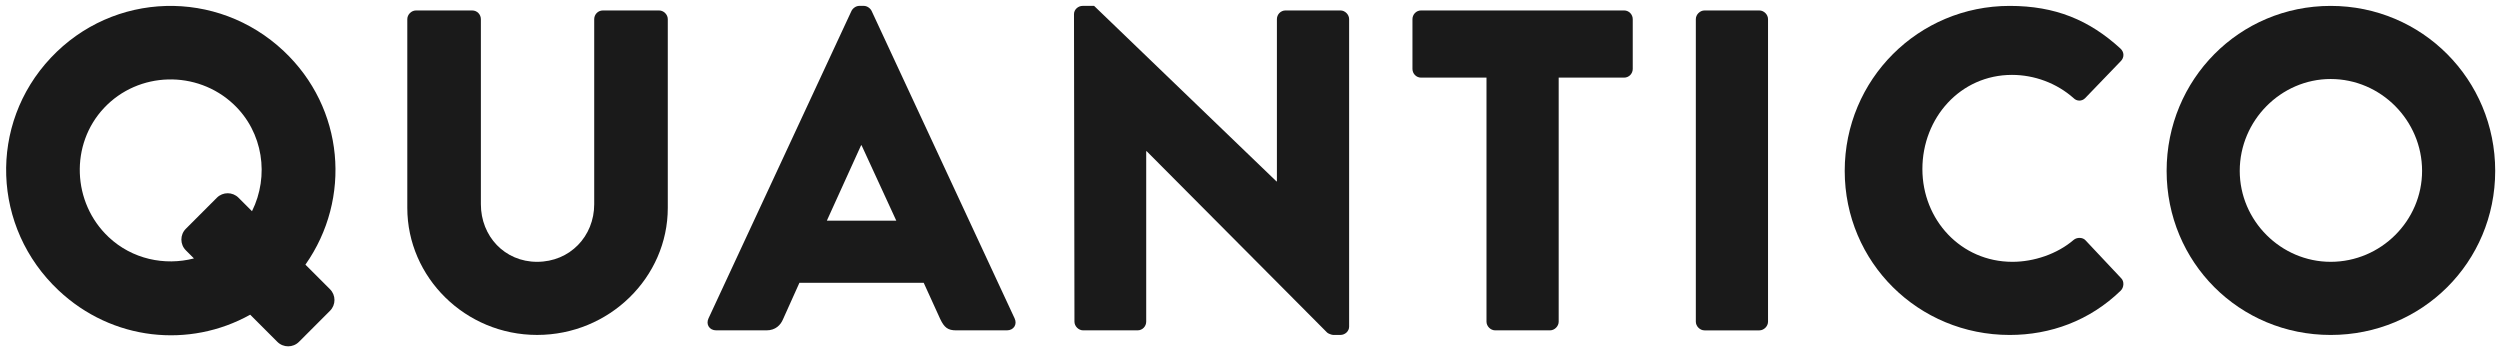
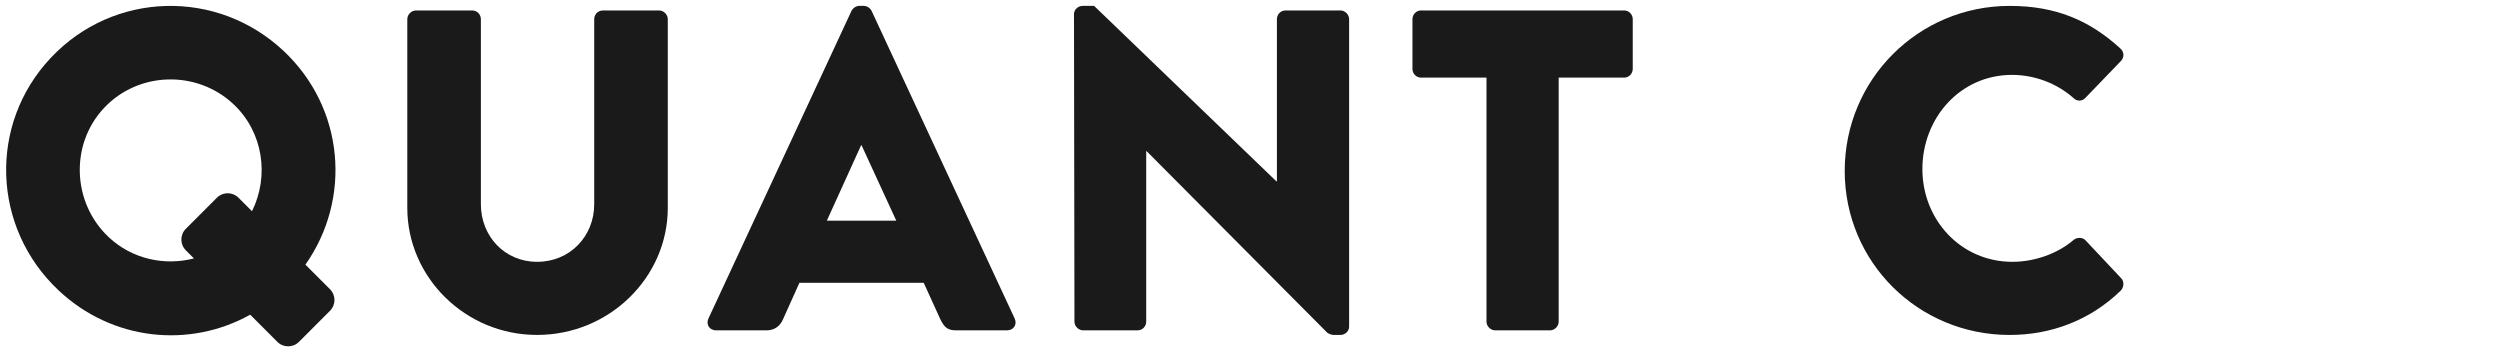
<svg xmlns="http://www.w3.org/2000/svg" id="svg62" stroke-opacity="1" font-weight="normal" stroke-dashoffset="0" stroke-width="1" font-style="normal" contentStyleType="text/css" stroke-linejoin="miter" stroke-linecap="square" version="1.0" zoomAndPan="magnify" stroke-miterlimit="10" image-rendering="auto" stroke="black" fill="black" font-size="12" preserveAspectRatio="xMidYMid meet" color-rendering="auto" color-interpolation="auto" contentScriptType="text/ecmascript" fill-opacity="1" text-rendering="auto" font-family="Dialog" shape-rendering="auto" viewBox="0 0 114 16" stroke-dasharray="none">
  <defs id="genericDefs" />
  <g style="fill:#1a1a1a;fill-opacity:1" id="g60">
    <defs id="defs1">
      <clipPath id="clipPath1" clipPathUnits="userSpaceOnUse">
        <path id="path3" d="M-18.573 -15.127 L95.427 -15.127 L95.427 0.873 L-18.573 0.873 Z" />
      </clipPath>
      <clipPath id="clipPath2" clipPathUnits="userSpaceOnUse">
        <path id="path6" d="M-32.306 -1.478 L81.694 -1.478 L81.694 14.522 L-32.306 14.522 Z" />
      </clipPath>
      <clipPath id="clipPath3" clipPathUnits="userSpaceOnUse">
        <path id="path9" d="M-48.974 -15.357 L65.026 -15.357 L65.026 0.643 L-48.974 0.643 Z" />
      </clipPath>
      <clipPath id="clipPath4" clipPathUnits="userSpaceOnUse">
        <path id="path12" d="M-67.784 -12.46 L46.216 -12.46 L46.216 3.54 L-67.784 3.54 Z" />
      </clipPath>
      <clipPath id="clipPath5" clipPathUnits="userSpaceOnUse">
        <path id="path15" d="M-77.33 -15.127 L36.67 -15.127 L36.67 0.873 L-77.33 0.873 Z" />
      </clipPath>
      <clipPath id="clipPath6" clipPathUnits="userSpaceOnUse">
        <path id="path18" d="M-91.642 -15.731 L22.358 -15.731 L22.358 0.269 L-91.642 0.269 Z" />
      </clipPath>
      <clipPath id="clipPath7" clipPathUnits="userSpaceOnUse">
-         <path id="path21" d="M-106.279 -15.731 L7.721 -15.731 L7.721 0.269 L-106.279 0.269 Z" />
-       </clipPath>
+         </clipPath>
      <clipPath id="clipPath8" clipPathUnits="userSpaceOnUse">
        <path id="path24" d="M-13.927 -3.932 L100.073 -3.932 L100.073 12.068 L-13.927 12.068 Z" />
      </clipPath>
    </defs>
    <g style="fill:#1a1a1a;fill-opacity:1" id="g30" image-rendering="optimizeQuality" stroke="rgb(213,47,150)" transform="matrix(1,0,0,-1,18.573,0.873)" text-rendering="optimizeLegibility" fill="rgb(213,47,150)">
      <path style="fill:#1a1a1a;fill-opacity:1" id="path28" clip-path="url(#clipPath1)" stroke="none" d="M0 0 C0 0.209 0.187 0.396 0.396 0.396 L2.959 0.396 C3.188 0.396 3.355 0.209 3.355 0 L3.355 -8.44 C3.355 -9.899 4.439 -11.066 5.918 -11.066 C7.419 -11.066 8.523 -9.899 8.523 -8.44 L8.523 0 C8.523 0.209 8.69 0.396 8.919 0.396 L11.483 0.396 C11.691 0.396 11.878 0.209 11.878 0 L11.878 -8.607 C11.878 -11.774 9.211 -14.4 5.918 -14.4 C2.647 -14.4 0 -11.774 0 -8.607 Z" />
    </g>
    <g style="fill:#1a1a1a;fill-opacity:1" id="g34" image-rendering="optimizeQuality" stroke="rgb(213,47,150)" transform="matrix(1,0,0,-1,32.306,14.522)" text-rendering="optimizeLegibility" fill="rgb(213,47,150)">
      <path style="fill:#1a1a1a;fill-opacity:1" id="path32" clip-path="url(#clipPath2)" stroke="none" d="M0 0 L6.522 14.025 C6.585 14.15 6.731 14.254 6.877 14.254 L7.085 14.254 C7.231 14.254 7.377 14.15 7.439 14.025 L13.962 0 C14.088 -0.271 13.921 -0.542 13.608 -0.542 L11.295 -0.542 C10.92 -0.542 10.753 -0.417 10.566 -0.021 L9.816 1.625 L4.147 1.625 L3.397 -0.042 C3.292 -0.292 3.063 -0.542 2.647 -0.542 L0.354 -0.542 C0.042 -0.542 -0.125 -0.271 0 0 M8.565 4.459 L6.981 7.898 L6.96 7.898 L5.398 4.459 Z" />
    </g>
    <g style="fill:#1a1a1a;fill-opacity:1" id="g38" image-rendering="optimizeQuality" stroke="rgb(213,47,150)" transform="matrix(1,0,0,-1,48.974,0.643)" text-rendering="optimizeLegibility" fill="rgb(213,47,150)">
      <path style="fill:#1a1a1a;fill-opacity:1" id="path36" clip-path="url(#clipPath3)" stroke="none" d="M0 0 C0 0.208 0.188 0.375 0.396 0.375 L0.917 0.375 L9.232 -7.628 L9.253 -7.628 L9.253 -0.229 C9.253 -0.021 9.42 0.167 9.649 0.167 L12.15 0.167 C12.359 0.167 12.546 -0.021 12.546 -0.229 L12.546 -14.254 C12.546 -14.463 12.359 -14.63 12.15 -14.63 L11.816 -14.63 C11.754 -14.63 11.587 -14.567 11.546 -14.525 L3.314 -6.252 L3.293 -6.252 L3.293 -14.025 C3.293 -14.234 3.126 -14.421 2.897 -14.421 L0.417 -14.421 C0.209 -14.421 0.021 -14.234 0.021 -14.025 Z" />
    </g>
    <g style="fill:#1a1a1a;fill-opacity:1" id="g42" image-rendering="optimizeQuality" stroke="rgb(213,47,150)" transform="matrix(1,0,0,-1,67.784,3.54)" text-rendering="optimizeLegibility" fill="rgb(213,47,150)">
      <path style="fill:#1a1a1a;fill-opacity:1" id="path40" clip-path="url(#clipPath4)" stroke="none" d="M0 0 L-2.98 0 C-3.21 0 -3.376 0.188 -3.376 0.396 L-3.376 2.667 C-3.376 2.876 -3.21 3.064 -2.98 3.064 L6.272 3.064 C6.502 3.064 6.669 2.876 6.669 2.667 L6.669 0.396 C6.669 0.188 6.502 0 6.272 0 L3.292 0 L3.292 -11.128 C3.292 -11.337 3.105 -11.524 2.897 -11.524 L0.396 -11.524 C0.187 -11.524 0 -11.337 0 -11.128 Z" />
    </g>
    <g style="fill:#1a1a1a;fill-opacity:1" id="g46" image-rendering="optimizeQuality" stroke="rgb(213,47,150)" transform="matrix(1,0,0,-1,77.33,0.873)" text-rendering="optimizeLegibility" fill="rgb(213,47,150)">
-       <path style="fill:#1a1a1a;fill-opacity:1" id="path44" clip-path="url(#clipPath5)" stroke="none" d="M0 0 C0 0.209 0.187 0.396 0.396 0.396 L2.896 0.396 C3.105 0.396 3.292 0.209 3.292 0 L3.292 -13.796 C3.292 -14.004 3.105 -14.192 2.896 -14.192 L0.396 -14.192 C0.187 -14.192 0 -14.004 0 -13.796 Z" />
-     </g>
+       </g>
    <g style="fill:#1a1a1a;fill-opacity:1" id="g50" image-rendering="optimizeQuality" stroke="rgb(213,47,150)" transform="matrix(1,0,0,-1,91.642,0.269)" text-rendering="optimizeLegibility" fill="rgb(213,47,150)">
      <path style="fill:#1a1a1a;fill-opacity:1" id="path48" clip-path="url(#clipPath6)" stroke="none" d="M0 0 C2.084 0 3.626 -0.646 5.043 -1.938 C5.231 -2.105 5.231 -2.355 5.064 -2.521 L3.438 -4.209 C3.292 -4.355 3.063 -4.355 2.917 -4.209 C2.147 -3.522 1.125 -3.146 0.104 -3.146 C-2.251 -3.146 -3.981 -5.106 -3.981 -7.44 C-3.981 -9.752 -2.23 -11.67 0.125 -11.67 C1.104 -11.67 2.167 -11.315 2.917 -10.67 C3.063 -10.545 3.334 -10.545 3.459 -10.691 L5.085 -12.42 C5.231 -12.566 5.21 -12.837 5.064 -12.983 C3.647 -14.358 1.854 -15.005 0 -15.005 C-4.168 -15.005 -7.523 -11.691 -7.523 -7.523 C-7.523 -3.355 -4.168 0 0 0" />
    </g>
    <g style="fill:#1a1a1a;fill-opacity:1" id="g54" image-rendering="optimizeQuality" stroke="rgb(213,47,150)" transform="matrix(1,0,0,-1,106.279,0.269)" text-rendering="optimizeLegibility" fill="rgb(213,47,150)">
      <path style="fill:#1a1a1a;fill-opacity:1" id="path52" clip-path="url(#clipPath7)" stroke="none" d="M0 0 C4.168 0 7.502 -3.355 7.502 -7.523 C7.502 -11.691 4.168 -15.005 0 -15.005 C-4.168 -15.005 -7.481 -11.691 -7.481 -7.523 C-7.481 -3.355 -4.168 0 0 0 M0 -11.67 C2.293 -11.67 4.168 -9.794 4.168 -7.523 C4.168 -5.23 2.293 -3.334 0 -3.334 C-2.271 -3.334 -4.147 -5.23 -4.147 -7.523 C-4.147 -9.794 -2.271 -11.67 0 -11.67" />
    </g>
    <g style="fill:#1a1a1a;fill-opacity:1" id="g58" image-rendering="optimizeQuality" stroke="rgb(213,47,150)" transform="matrix(1,0,0,-1,13.927,12.068)" text-rendering="optimizeLegibility" fill="rgb(213,47,150)">
      <path style="fill:#1a1a1a;fill-opacity:1" id="path56" clip-path="url(#clipPath8)" stroke="none" d="M0 0 C2.12 3.011 1.776 7.14 -0.991 9.742 C-4.027 12.597 -8.756 12.467 -11.611 9.431 C-14.467 6.394 -14.292 1.682 -11.256 -1.173 C-8.807 -3.476 -5.287 -3.825 -2.518 -2.282 L-1.279 -3.521 C-1.007 -3.792 -0.567 -3.792 -0.295 -3.521 L1.121 -2.104 C1.393 -1.833 1.393 -1.392 1.121 -1.121 ZM-8.972 1.256 C-10.642 2.827 -10.738 5.492 -9.182 7.146 C-7.612 8.816 -4.946 8.884 -3.276 7.313 C-1.922 6.039 -1.64 4.039 -2.436 2.437 L-3.052 3.053 C-3.324 3.324 -3.764 3.324 -4.036 3.053 L-5.452 1.636 C-5.724 1.365 -5.724 0.925 -5.452 0.653 L-5.083 0.284 C-6.42 -0.061 -7.902 0.25 -8.972 1.256" />
    </g>
  </g>
</svg>